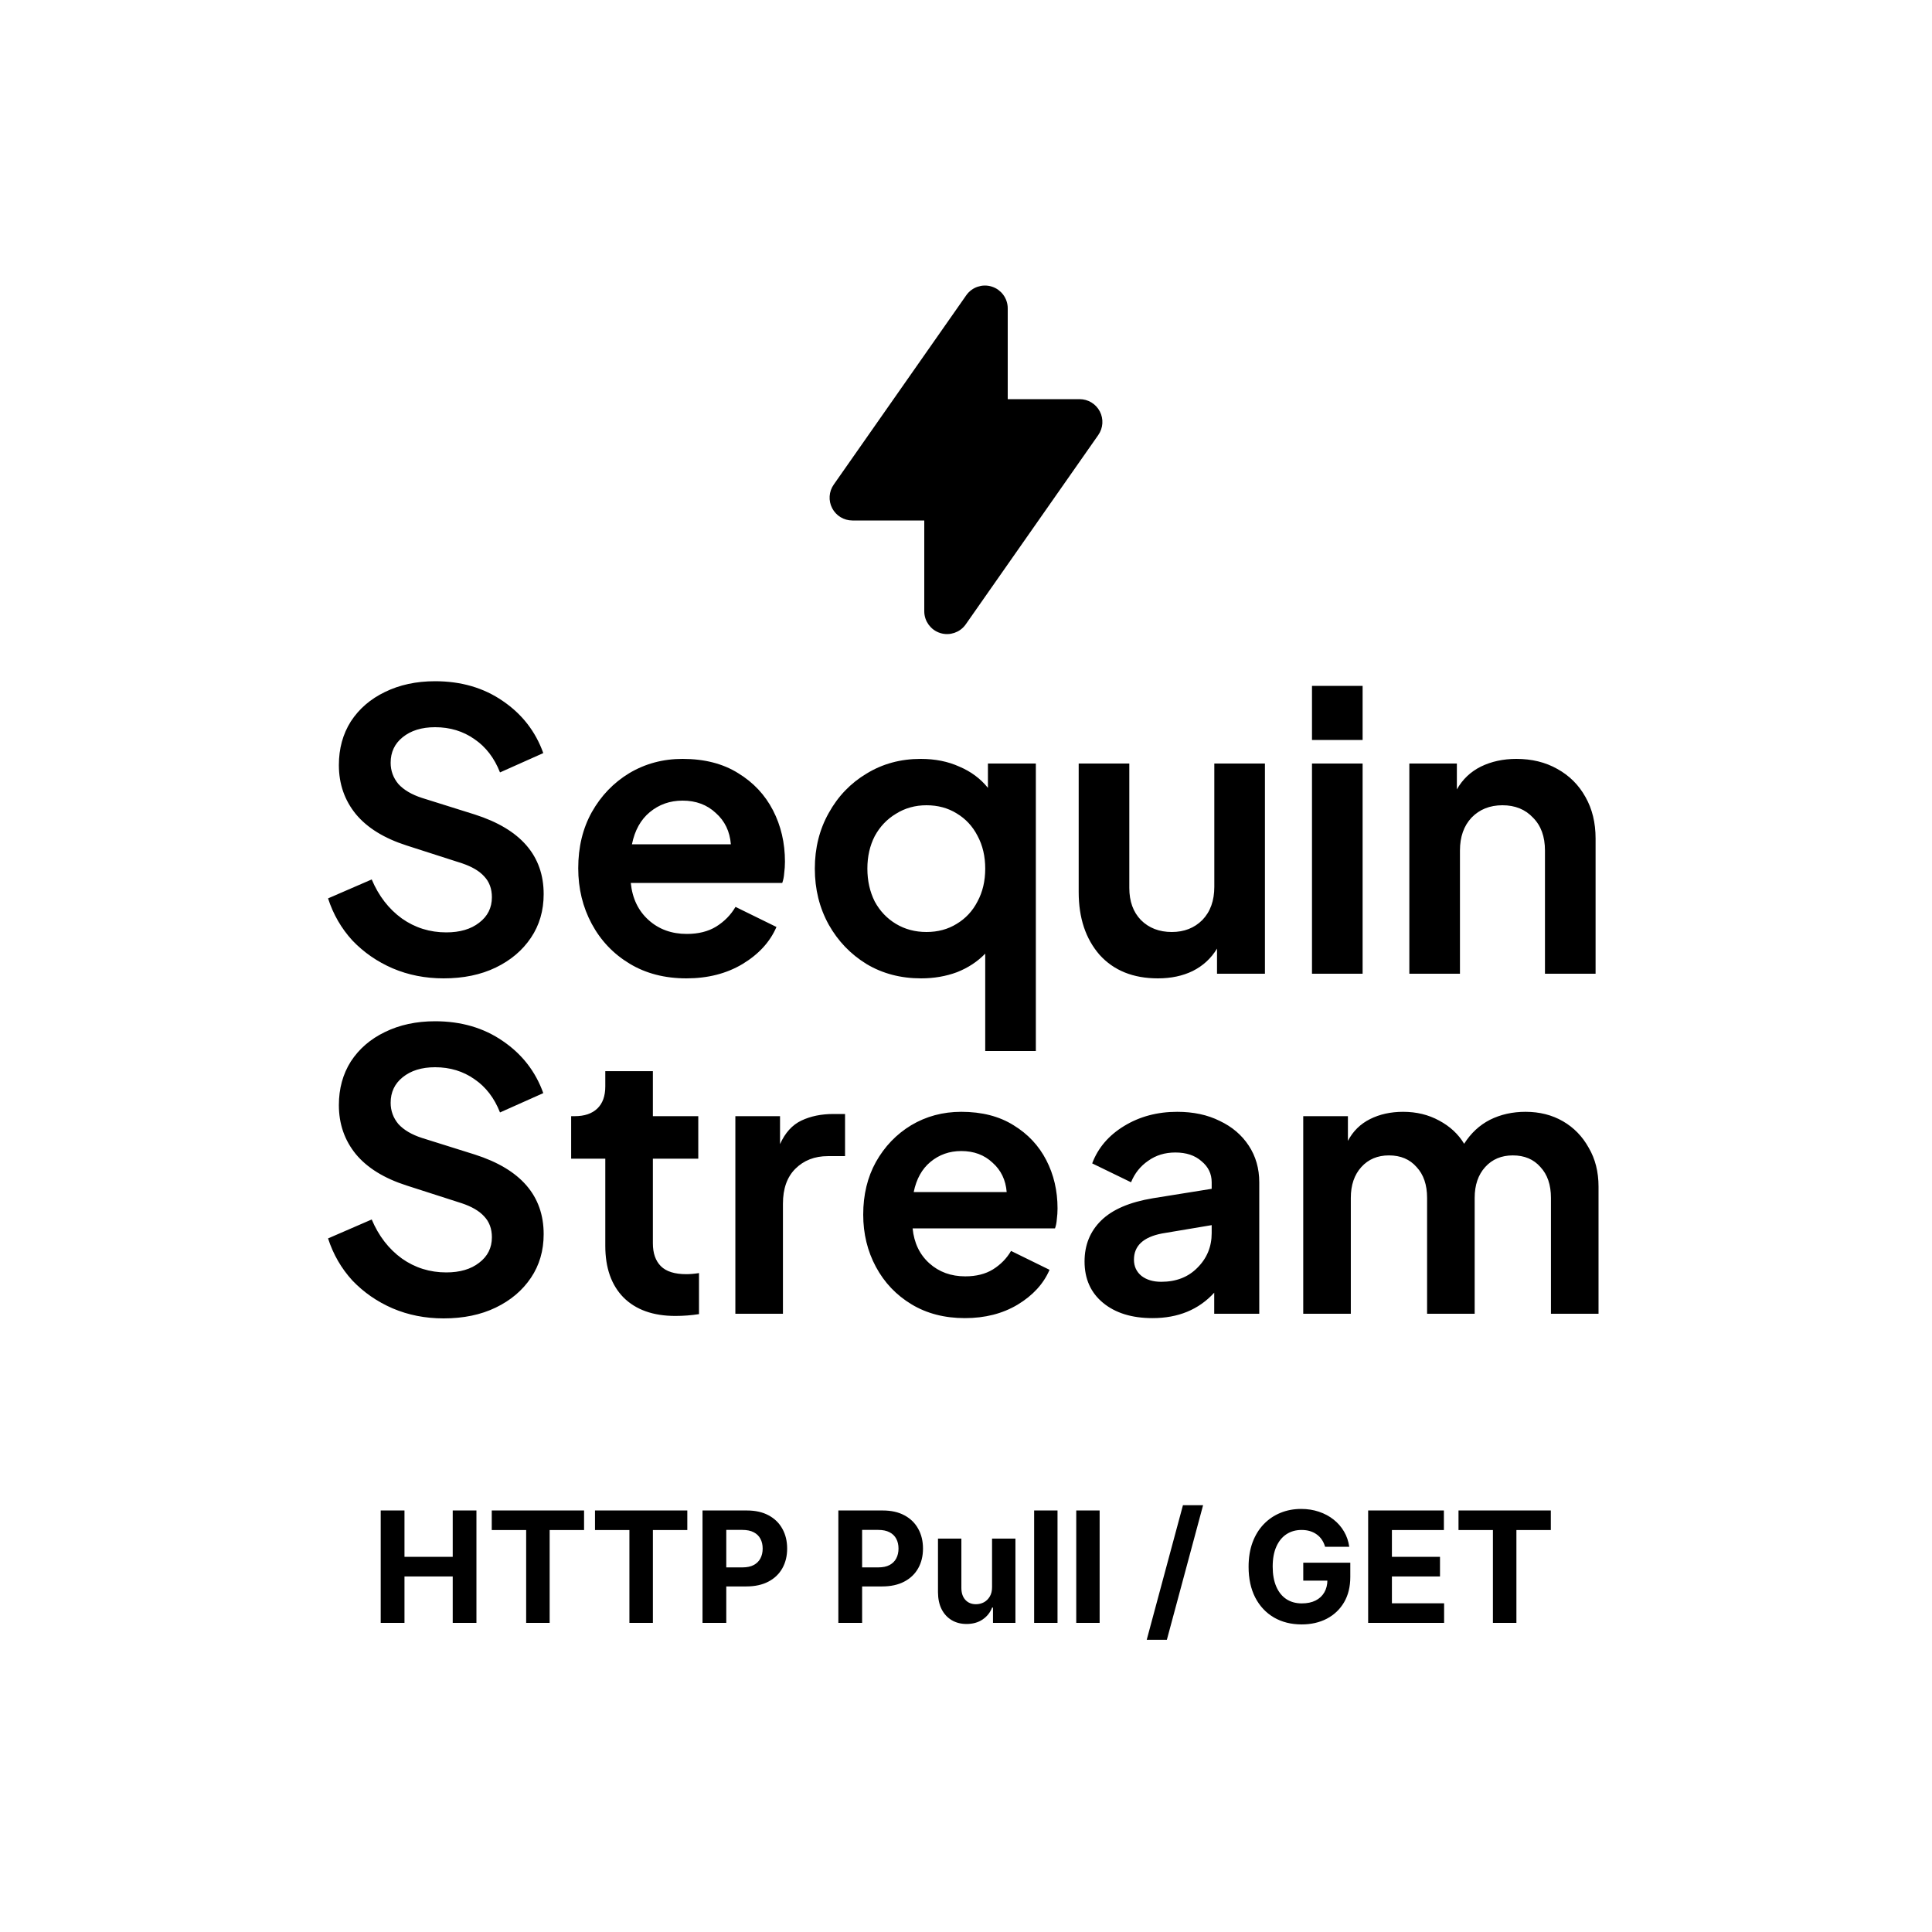
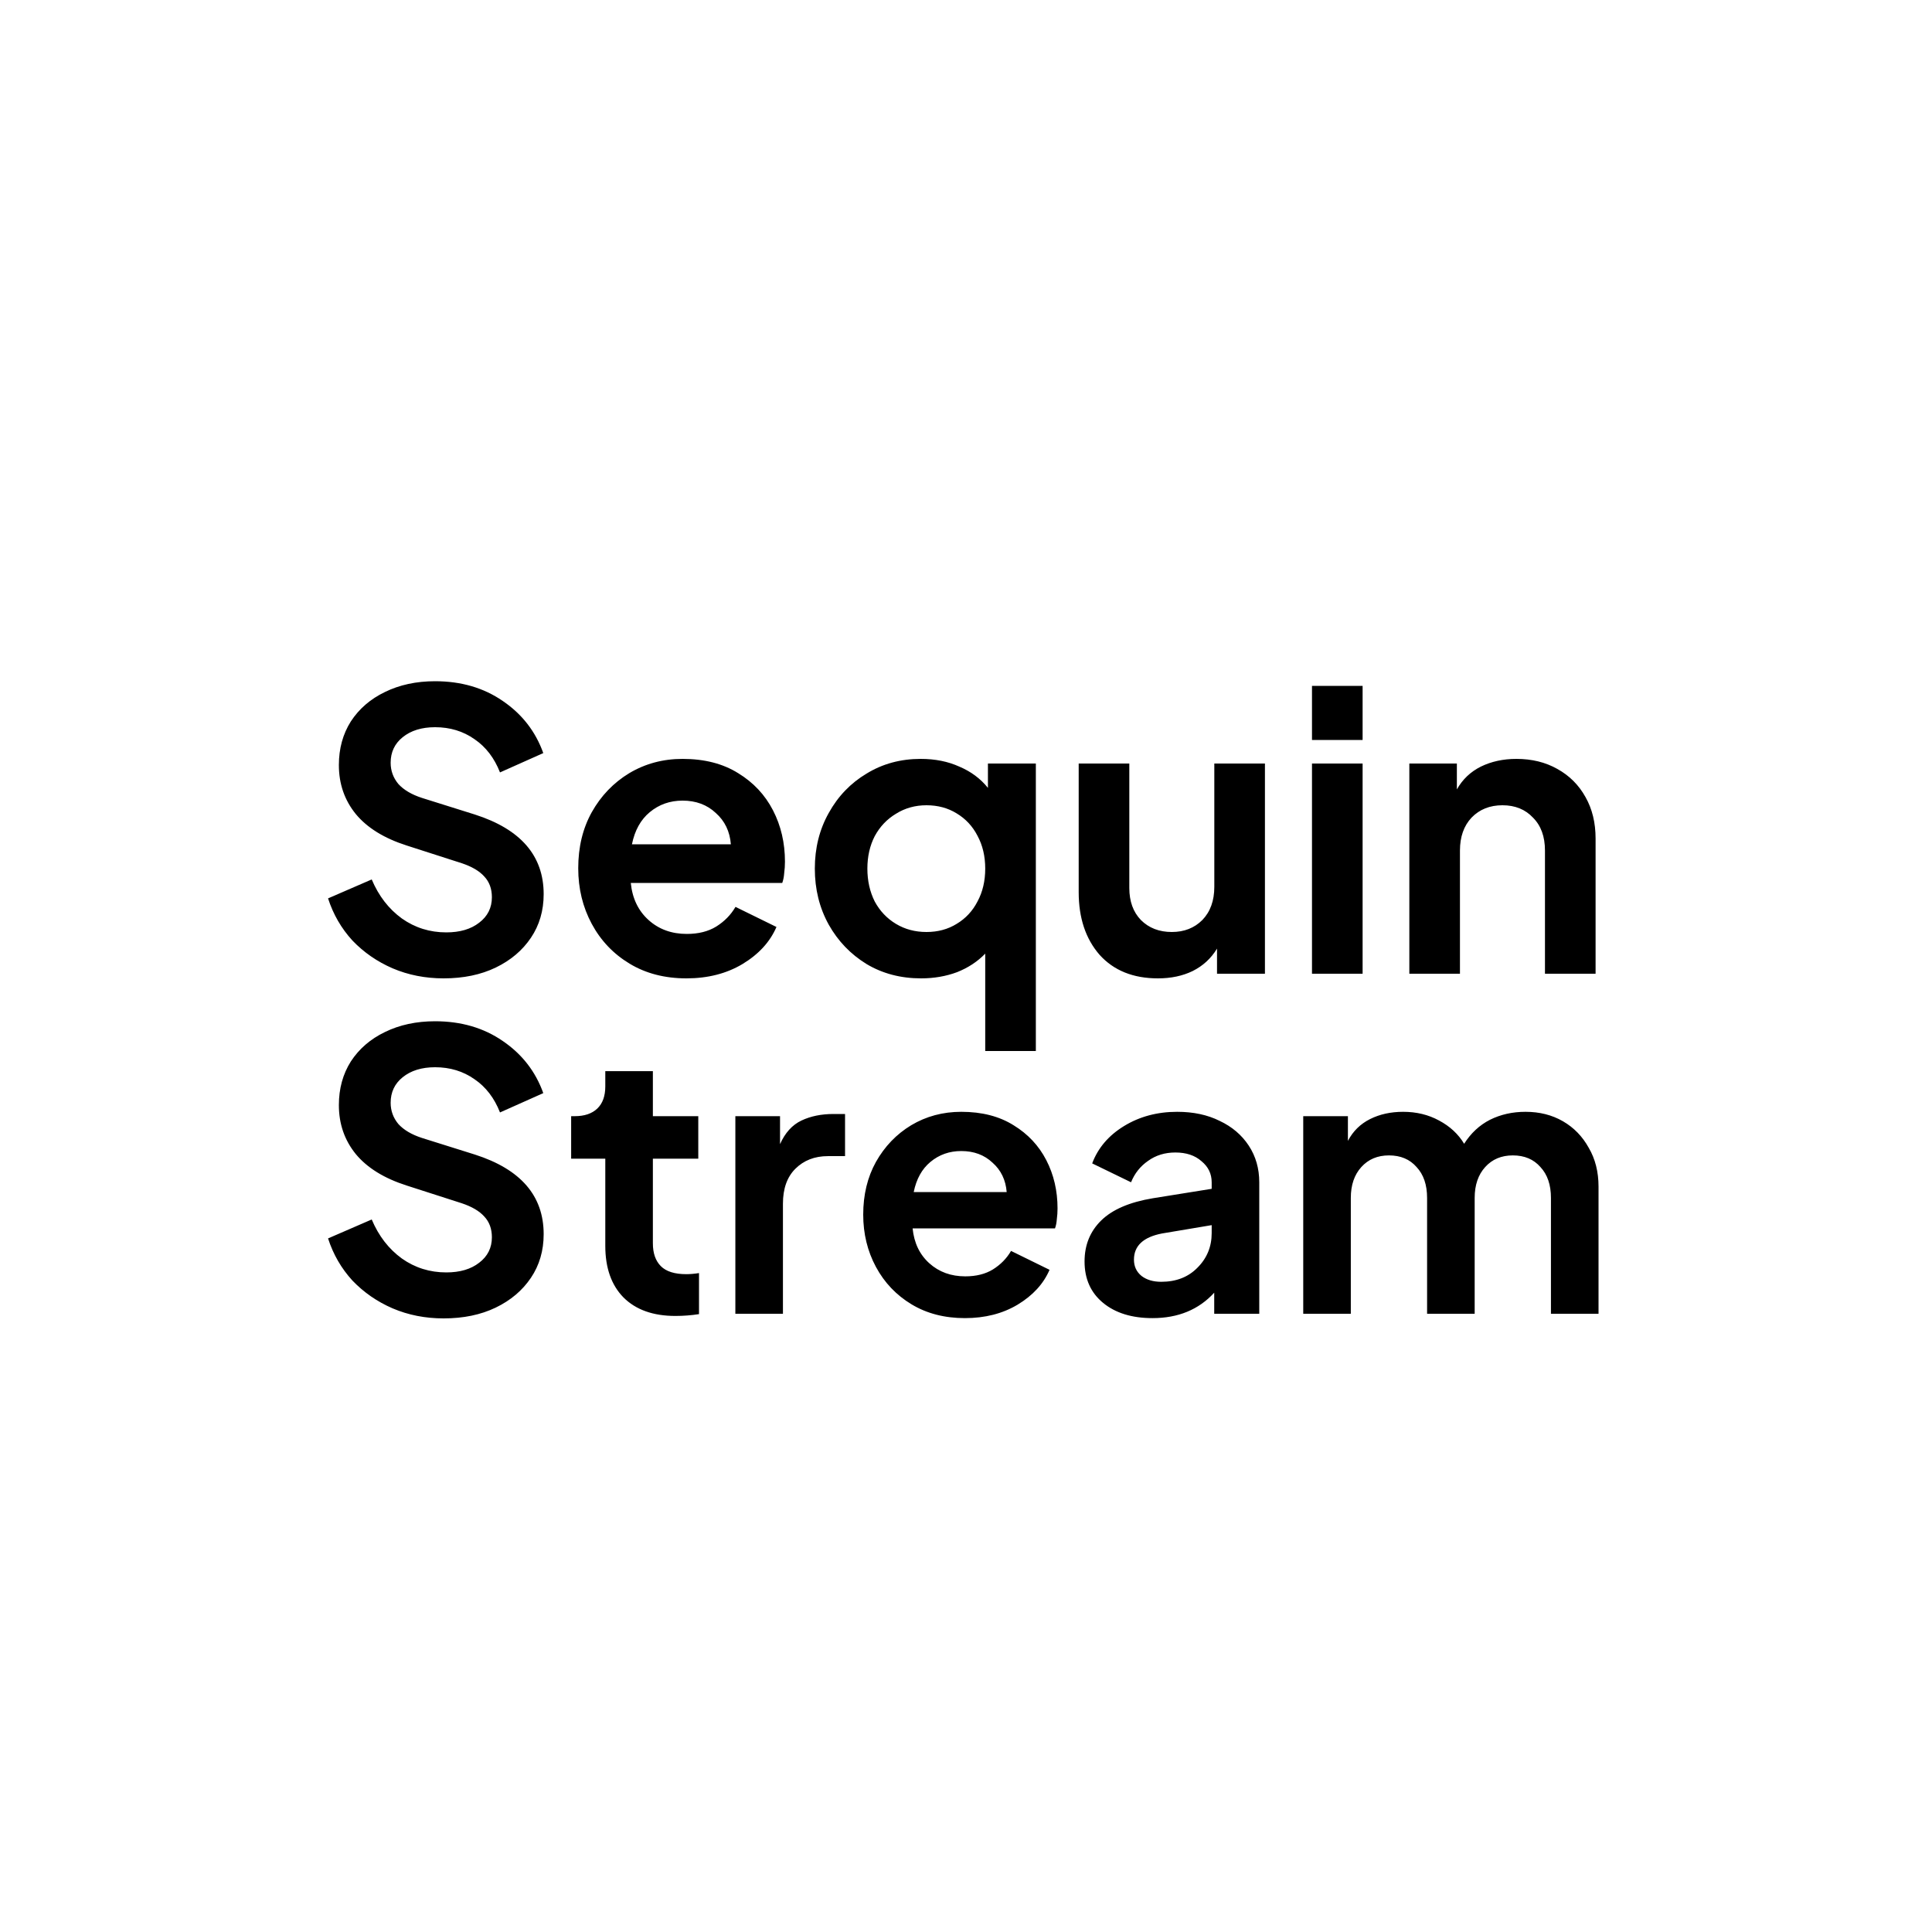
<svg xmlns="http://www.w3.org/2000/svg" width="250" height="250" viewBox="0 0 250 250" fill="none">
  <style>
  @media (prefers-color-scheme: dark) {
    path[fill="black"] {
      fill: white;
    }
    path[stroke="black"] {
      stroke: white;
    }
  }
  @media (prefers-color-scheme: light) {
    path[fill="black"] {
      fill: black;
    }
    path[stroke="black"] {
      stroke: black;
    }
  }
</style>
-   <path fill-rule="evenodd" clip-rule="evenodd" d="M128.187 37.563C129.206 37.885 129.9 38.831 129.9 39.9V52.15L139.7 52.15C140.614 52.15 141.451 52.658 141.873 53.469C142.295 54.279 142.231 55.257 141.707 56.005L124.557 80.505C123.944 81.381 122.833 81.758 121.813 81.437C120.794 81.115 120.1 80.169 120.1 79.1L120.1 66.85H110.3C109.386 66.85 108.549 66.342 108.127 65.531C107.705 64.721 107.769 63.743 108.293 62.995L125.443 38.495C126.056 37.619 127.167 37.242 128.187 37.563Z" fill="black" stroke="black" stroke-linecap="round" stroke-linejoin="round" />
  <path d="M57.4 126.6C55.033 126.6 52.833 126.167 50.8 125.3C48.8 124.433 47.067 123.233 45.6 121.7C44.167 120.133 43.117 118.317 42.45 116.25L48.1 113.8C49 115.933 50.3 117.617 52 118.85C53.7 120.05 55.617 120.65 57.75 120.65C59.517 120.65 60.933 120.233 62 119.4C63.1 118.567 63.65 117.467 63.65 116.1C63.65 115 63.317 114.1 62.65 113.4C62.017 112.7 61.05 112.133 59.75 111.7L52.6 109.4C49.7 108.467 47.517 107.117 46.05 105.35C44.583 103.55 43.85 101.433 43.85 99C43.85 96.867 44.367 94.983 45.4 93.35C46.467 91.717 47.933 90.45 49.8 89.55C51.7 88.617 53.867 88.15 56.3 88.15C59.667 88.15 62.583 89 65.05 90.7C67.55 92.4 69.3 94.65 70.3 97.45L64.7 99.95C63.967 98.083 62.867 96.65 61.4 95.65C59.933 94.617 58.233 94.1 56.3 94.1C54.567 94.1 53.167 94.533 52.1 95.4C51.067 96.233 50.55 97.333 50.55 98.7C50.55 99.733 50.883 100.65 51.55 101.45C52.25 102.217 53.267 102.817 54.6 103.25L61.45 105.4C67.383 107.3 70.35 110.733 70.35 115.7C70.35 117.833 69.8 119.717 68.7 121.35C67.6 122.983 66.083 124.267 64.15 125.2C62.217 126.133 59.967 126.6 57.4 126.6ZM88.823 126.6C86.023 126.6 83.573 125.967 81.473 124.7C79.373 123.433 77.74 121.717 76.573 119.55C75.406 117.383 74.823 114.983 74.823 112.35C74.823 109.617 75.406 107.2 76.573 105.1C77.773 102.967 79.39 101.283 81.423 100.05C83.49 98.817 85.79 98.2 88.323 98.2C91.156 98.2 93.556 98.817 95.523 100.05C97.49 101.25 98.99 102.85 100.023 104.85C101.056 106.85 101.573 109.067 101.573 111.5C101.573 112 101.54 112.5 101.473 113C101.44 113.467 101.356 113.883 101.223 114.25H81.623C81.823 116.25 82.59 117.85 83.923 119.05C85.256 120.25 86.906 120.85 88.873 120.85C90.373 120.85 91.64 120.533 92.673 119.9C93.74 119.233 94.573 118.383 95.173 117.35L100.473 119.95C99.64 121.883 98.173 123.483 96.073 124.75C94.006 125.983 91.59 126.6 88.823 126.6ZM88.323 103.6C86.69 103.6 85.273 104.1 84.073 105.1C82.906 106.067 82.14 107.45 81.773 109.25H94.573C94.44 107.583 93.79 106.233 92.623 105.2C91.49 104.133 90.056 103.6 88.323 103.6ZM127.488 136V123.4C126.488 124.433 125.272 125.233 123.838 125.8C122.405 126.333 120.855 126.6 119.188 126.6C116.555 126.6 114.205 125.983 112.138 124.75C110.072 123.483 108.438 121.783 107.238 119.65C106.038 117.483 105.438 115.067 105.438 112.4C105.438 109.733 106.038 107.333 107.238 105.2C108.438 103.033 110.072 101.333 112.138 100.1C114.205 98.833 116.538 98.2 119.138 98.2C121.005 98.2 122.672 98.533 124.138 99.2C125.638 99.833 126.872 100.75 127.838 101.95V98.8H134.038V136H127.488ZM119.888 120.6C121.355 120.6 122.655 120.25 123.788 119.55C124.955 118.85 125.855 117.883 126.488 116.65C127.155 115.417 127.488 114 127.488 112.4C127.488 110.8 127.155 109.383 126.488 108.15C125.855 106.917 124.955 105.95 123.788 105.25C122.655 104.55 121.355 104.2 119.888 104.2C118.422 104.2 117.105 104.567 115.938 105.3C114.772 106 113.855 106.967 113.188 108.2C112.555 109.433 112.238 110.833 112.238 112.4C112.238 113.967 112.555 115.383 113.188 116.65C113.855 117.883 114.772 118.85 115.938 119.55C117.105 120.25 118.422 120.6 119.888 120.6ZM149.832 126.6C146.632 126.6 144.115 125.583 142.282 123.55C140.482 121.483 139.582 118.783 139.582 115.45V98.8H146.132V114.9C146.132 116.633 146.632 118.017 147.632 119.05C148.665 120.083 149.999 120.6 151.632 120.6C153.232 120.6 154.549 120.083 155.582 119.05C156.615 117.983 157.132 116.55 157.132 114.75V98.8H163.682V126H157.482V122.75C156.715 124.017 155.665 124.983 154.332 125.65C153.032 126.283 151.532 126.6 149.832 126.6ZM169.771 95.75V88.75H176.321V95.75H169.771ZM169.771 126V98.8H176.321V126H169.771ZM182.368 126V98.8H188.518V102.15C189.252 100.85 190.285 99.867 191.618 99.2C192.985 98.533 194.518 98.2 196.218 98.2C198.218 98.2 199.985 98.633 201.518 99.5C203.085 100.367 204.302 101.583 205.168 103.15C206.035 104.683 206.468 106.467 206.468 108.5V126H199.918V110.05C199.918 108.25 199.402 106.833 198.368 105.8C197.368 104.733 196.052 104.2 194.418 104.2C192.785 104.2 191.452 104.733 190.418 105.8C189.418 106.867 188.918 108.283 188.918 110.05V126H182.368ZM57.4 170.6C55.033 170.6 52.833 170.167 50.8 169.3C48.8 168.433 47.067 167.233 45.6 165.7C44.167 164.133 43.117 162.317 42.45 160.25L48.1 157.8C49 159.933 50.3 161.617 52 162.85C53.7 164.05 55.617 164.65 57.75 164.65C59.517 164.65 60.933 164.233 62 163.4C63.1 162.567 63.65 161.467 63.65 160.1C63.65 159 63.317 158.1 62.65 157.4C62.017 156.7 61.05 156.133 59.75 155.7L52.6 153.4C49.7 152.467 47.517 151.117 46.05 149.35C44.583 147.55 43.85 145.433 43.85 143C43.85 140.867 44.367 138.983 45.4 137.35C46.467 135.717 47.933 134.45 49.8 133.55C51.7 132.617 53.867 132.15 56.3 132.15C59.667 132.15 62.583 133 65.05 134.7C67.55 136.4 69.3 138.65 70.3 141.45L64.7 143.95C63.967 142.083 62.867 140.65 61.4 139.65C59.933 138.617 58.233 138.1 56.3 138.1C54.567 138.1 53.167 138.533 52.1 139.4C51.067 140.233 50.55 141.333 50.55 142.7C50.55 143.733 50.883 144.65 51.55 145.45C52.25 146.217 53.267 146.817 54.6 147.25L61.45 149.4C67.383 151.3 70.35 154.733 70.35 159.7C70.35 161.833 69.8 163.717 68.7 165.35C67.6 166.983 66.083 168.267 64.15 169.2C62.217 170.133 59.967 170.6 57.4 170.6ZM87.396 170.282C84.513 170.282 82.273 169.483 80.675 167.885C79.108 166.287 78.325 164.062 78.325 161.211V149.931H73.907V144.432H74.377C75.63 144.432 76.602 144.103 77.291 143.445C77.98 142.787 78.325 141.831 78.325 140.578V138.604H84.482V144.432H90.357V149.931H84.482V160.882C84.482 162.167 84.827 163.154 85.516 163.843C86.205 164.532 87.302 164.877 88.806 164.877C89.307 164.877 89.856 164.83 90.451 164.736V170.047C89.448 170.204 88.43 170.282 87.396 170.282ZM95.155 170V144.432H100.936V148.051C101.594 146.578 102.518 145.56 103.709 144.996C104.9 144.432 106.278 144.15 107.845 144.15H109.349V149.602H107.14C105.417 149.602 104.007 150.15 102.91 151.247C101.845 152.312 101.312 153.816 101.312 155.759V170H95.155ZM124.86 170.564C122.228 170.564 119.925 169.969 117.951 168.778C115.977 167.587 114.442 165.974 113.345 163.937C112.249 161.9 111.7 159.644 111.7 157.169C111.7 154.6 112.249 152.328 113.345 150.354C114.473 148.349 115.993 146.766 117.904 145.607C119.847 144.448 122.009 143.868 124.39 143.868C127.054 143.868 129.31 144.448 131.158 145.607C133.007 146.735 134.417 148.239 135.388 150.119C136.36 151.999 136.845 154.083 136.845 156.37C136.845 156.84 136.814 157.31 136.751 157.78C136.72 158.219 136.642 158.61 136.516 158.955H118.092C118.28 160.835 119.001 162.339 120.254 163.467C121.508 164.595 123.059 165.159 124.907 165.159C126.317 165.159 127.508 164.861 128.479 164.266C129.482 163.639 130.265 162.84 130.829 161.869L135.811 164.313C135.028 166.13 133.649 167.634 131.675 168.825C129.733 169.984 127.461 170.564 124.86 170.564ZM124.39 148.944C122.855 148.944 121.523 149.414 120.395 150.354C119.299 151.263 118.578 152.563 118.233 154.255H130.265C130.14 152.688 129.529 151.419 128.432 150.448C127.367 149.445 126.02 148.944 124.39 148.944ZM149.13 170.564C146.466 170.564 144.336 169.906 142.738 168.59C141.14 167.274 140.341 165.488 140.341 163.232C140.341 161.101 141.061 159.331 142.503 157.921C143.944 156.511 146.169 155.555 149.177 155.054L156.791 153.832V152.986C156.791 151.889 156.352 150.981 155.475 150.26C154.629 149.508 153.501 149.132 152.091 149.132C150.743 149.132 149.568 149.492 148.566 150.213C147.563 150.902 146.827 151.827 146.357 152.986L141.328 150.542C142.08 148.537 143.458 146.923 145.464 145.701C147.469 144.479 149.756 143.868 152.326 143.868C154.425 143.868 156.258 144.26 157.825 145.043C159.423 145.795 160.676 146.86 161.585 148.239C162.493 149.618 162.948 151.2 162.948 152.986V170H157.12V167.274C155.114 169.467 152.451 170.564 149.13 170.564ZM146.733 162.997C146.733 163.874 147.062 164.579 147.72 165.112C148.378 165.613 149.224 165.864 150.258 165.864C152.2 165.864 153.767 165.253 154.958 164.031C156.18 162.809 156.791 161.321 156.791 159.566V158.532L150.352 159.613C147.939 160.083 146.733 161.211 146.733 162.997ZM168.638 170V144.432H174.419V147.628C175.077 146.375 176.033 145.435 177.286 144.808C178.54 144.181 179.965 143.868 181.563 143.868C183.287 143.868 184.838 144.244 186.216 144.996C187.626 145.748 188.707 146.751 189.459 148.004C190.337 146.625 191.449 145.591 192.796 144.902C194.175 144.213 195.71 143.868 197.402 143.868C199.22 143.868 200.833 144.275 202.243 145.09C203.653 145.905 204.766 147.048 205.58 148.521C206.426 149.962 206.849 151.639 206.849 153.55V170H200.692V155.007C200.692 153.315 200.238 151.983 199.329 151.012C198.452 150.009 197.261 149.508 195.757 149.508C194.285 149.508 193.094 150.009 192.185 151.012C191.277 152.015 190.822 153.346 190.822 155.007V170H184.665V155.007C184.665 153.315 184.211 151.983 183.302 151.012C182.425 150.009 181.234 149.508 179.73 149.508C178.258 149.508 177.067 150.009 176.158 151.012C175.25 152.015 174.795 153.346 174.795 155.007V170H168.638Z" fill="black" />
-   <path d="M49.264 210V195.455H52.34V201.456H58.582V195.455H61.651V210H58.582V203.991H52.34V210H49.264ZM63.632 197.99V195.455H75.578V197.99H71.125V210H68.085V197.99H63.632ZM76.992 197.99V195.455H88.938V197.99H84.484V210H81.445V197.99H76.992ZM90.905 210V195.455H96.644C97.747 195.455 98.687 195.665 99.463 196.087C100.24 196.503 100.831 197.083 101.239 197.827C101.651 198.565 101.857 199.418 101.857 200.384C101.857 201.349 101.648 202.202 101.232 202.94C100.815 203.679 100.211 204.254 99.421 204.666C98.635 205.078 97.683 205.284 96.565 205.284H92.908V202.82H96.068C96.66 202.82 97.148 202.718 97.531 202.514C97.919 202.306 98.208 202.019 98.398 201.655C98.592 201.286 98.689 200.862 98.689 200.384C98.689 199.901 98.592 199.479 98.398 199.119C98.208 198.755 97.919 198.473 97.531 198.274C97.143 198.071 96.651 197.969 96.054 197.969H93.98V210H90.905ZM108.483 210V195.455H114.222C115.325 195.455 116.265 195.665 117.041 196.087C117.818 196.503 118.41 197.083 118.817 197.827C119.229 198.565 119.435 199.418 119.435 200.384C119.435 201.349 119.226 202.202 118.81 202.94C118.393 203.679 117.789 204.254 116.999 204.666C116.213 205.078 115.261 205.284 114.143 205.284H110.486V202.82H113.646C114.238 202.82 114.726 202.718 115.109 202.514C115.498 202.306 115.786 202.019 115.976 201.655C116.17 201.286 116.267 200.862 116.267 200.384C116.267 199.901 116.17 199.479 115.976 199.119C115.786 198.755 115.498 198.473 115.109 198.274C114.721 198.071 114.229 197.969 113.632 197.969H111.558V210H108.483ZM128.371 205.355V199.091H131.397V210H128.492V208.018H128.378C128.132 208.658 127.722 209.171 127.15 209.56C126.581 209.948 125.888 210.142 125.069 210.142C124.339 210.142 123.698 209.976 123.144 209.645C122.59 209.313 122.157 208.842 121.844 208.232C121.536 207.621 121.38 206.889 121.375 206.037V199.091H124.401V205.497C124.406 206.141 124.578 206.65 124.919 207.024C125.26 207.398 125.717 207.585 126.29 207.585C126.655 207.585 126.996 207.502 127.313 207.337C127.63 207.166 127.886 206.915 128.08 206.584C128.279 206.252 128.376 205.843 128.371 205.355ZM136.842 195.455V210H133.817V195.455H136.842ZM142.292 195.455V210H139.266V195.455H142.292ZM155.679 194.773L150.992 212.188H148.385L153.073 194.773H155.679ZM171.468 200.156C171.368 199.811 171.229 199.505 171.049 199.24C170.869 198.97 170.649 198.743 170.388 198.558C170.132 198.369 169.839 198.224 169.507 198.125C169.181 198.026 168.819 197.976 168.421 197.976C167.677 197.976 167.024 198.161 166.461 198.53C165.902 198.899 165.466 199.437 165.154 200.142C164.841 200.843 164.685 201.7 164.685 202.713C164.685 203.726 164.839 204.588 165.147 205.298C165.454 206.009 165.89 206.551 166.453 206.925C167.017 207.294 167.682 207.479 168.449 207.479C169.145 207.479 169.739 207.356 170.232 207.109C170.729 206.858 171.108 206.506 171.368 206.051C171.633 205.597 171.766 205.059 171.766 204.439L172.391 204.531H168.641V202.216H174.728V204.048C174.728 205.327 174.458 206.425 173.918 207.344C173.378 208.258 172.635 208.963 171.688 209.46C170.741 209.953 169.657 210.199 168.435 210.199C167.071 210.199 165.873 209.898 164.841 209.297C163.809 208.691 163.004 207.831 162.426 206.719C161.854 205.601 161.567 204.276 161.567 202.741C161.567 201.562 161.738 200.511 162.078 199.588C162.424 198.66 162.907 197.874 163.527 197.23C164.148 196.586 164.87 196.096 165.694 195.76C166.517 195.424 167.41 195.256 168.371 195.256C169.195 195.256 169.962 195.376 170.672 195.618C171.382 195.855 172.012 196.191 172.561 196.626C173.115 197.062 173.568 197.58 173.918 198.182C174.268 198.778 174.493 199.437 174.593 200.156H171.468ZM177.038 210V195.455H186.839V197.99H180.113V201.456H186.335V203.991H180.113V207.464H186.867V210H177.038ZM188.73 197.99V195.455H200.676V197.99H196.223V210H193.183V197.99H188.73Z" fill="black" />
</svg>